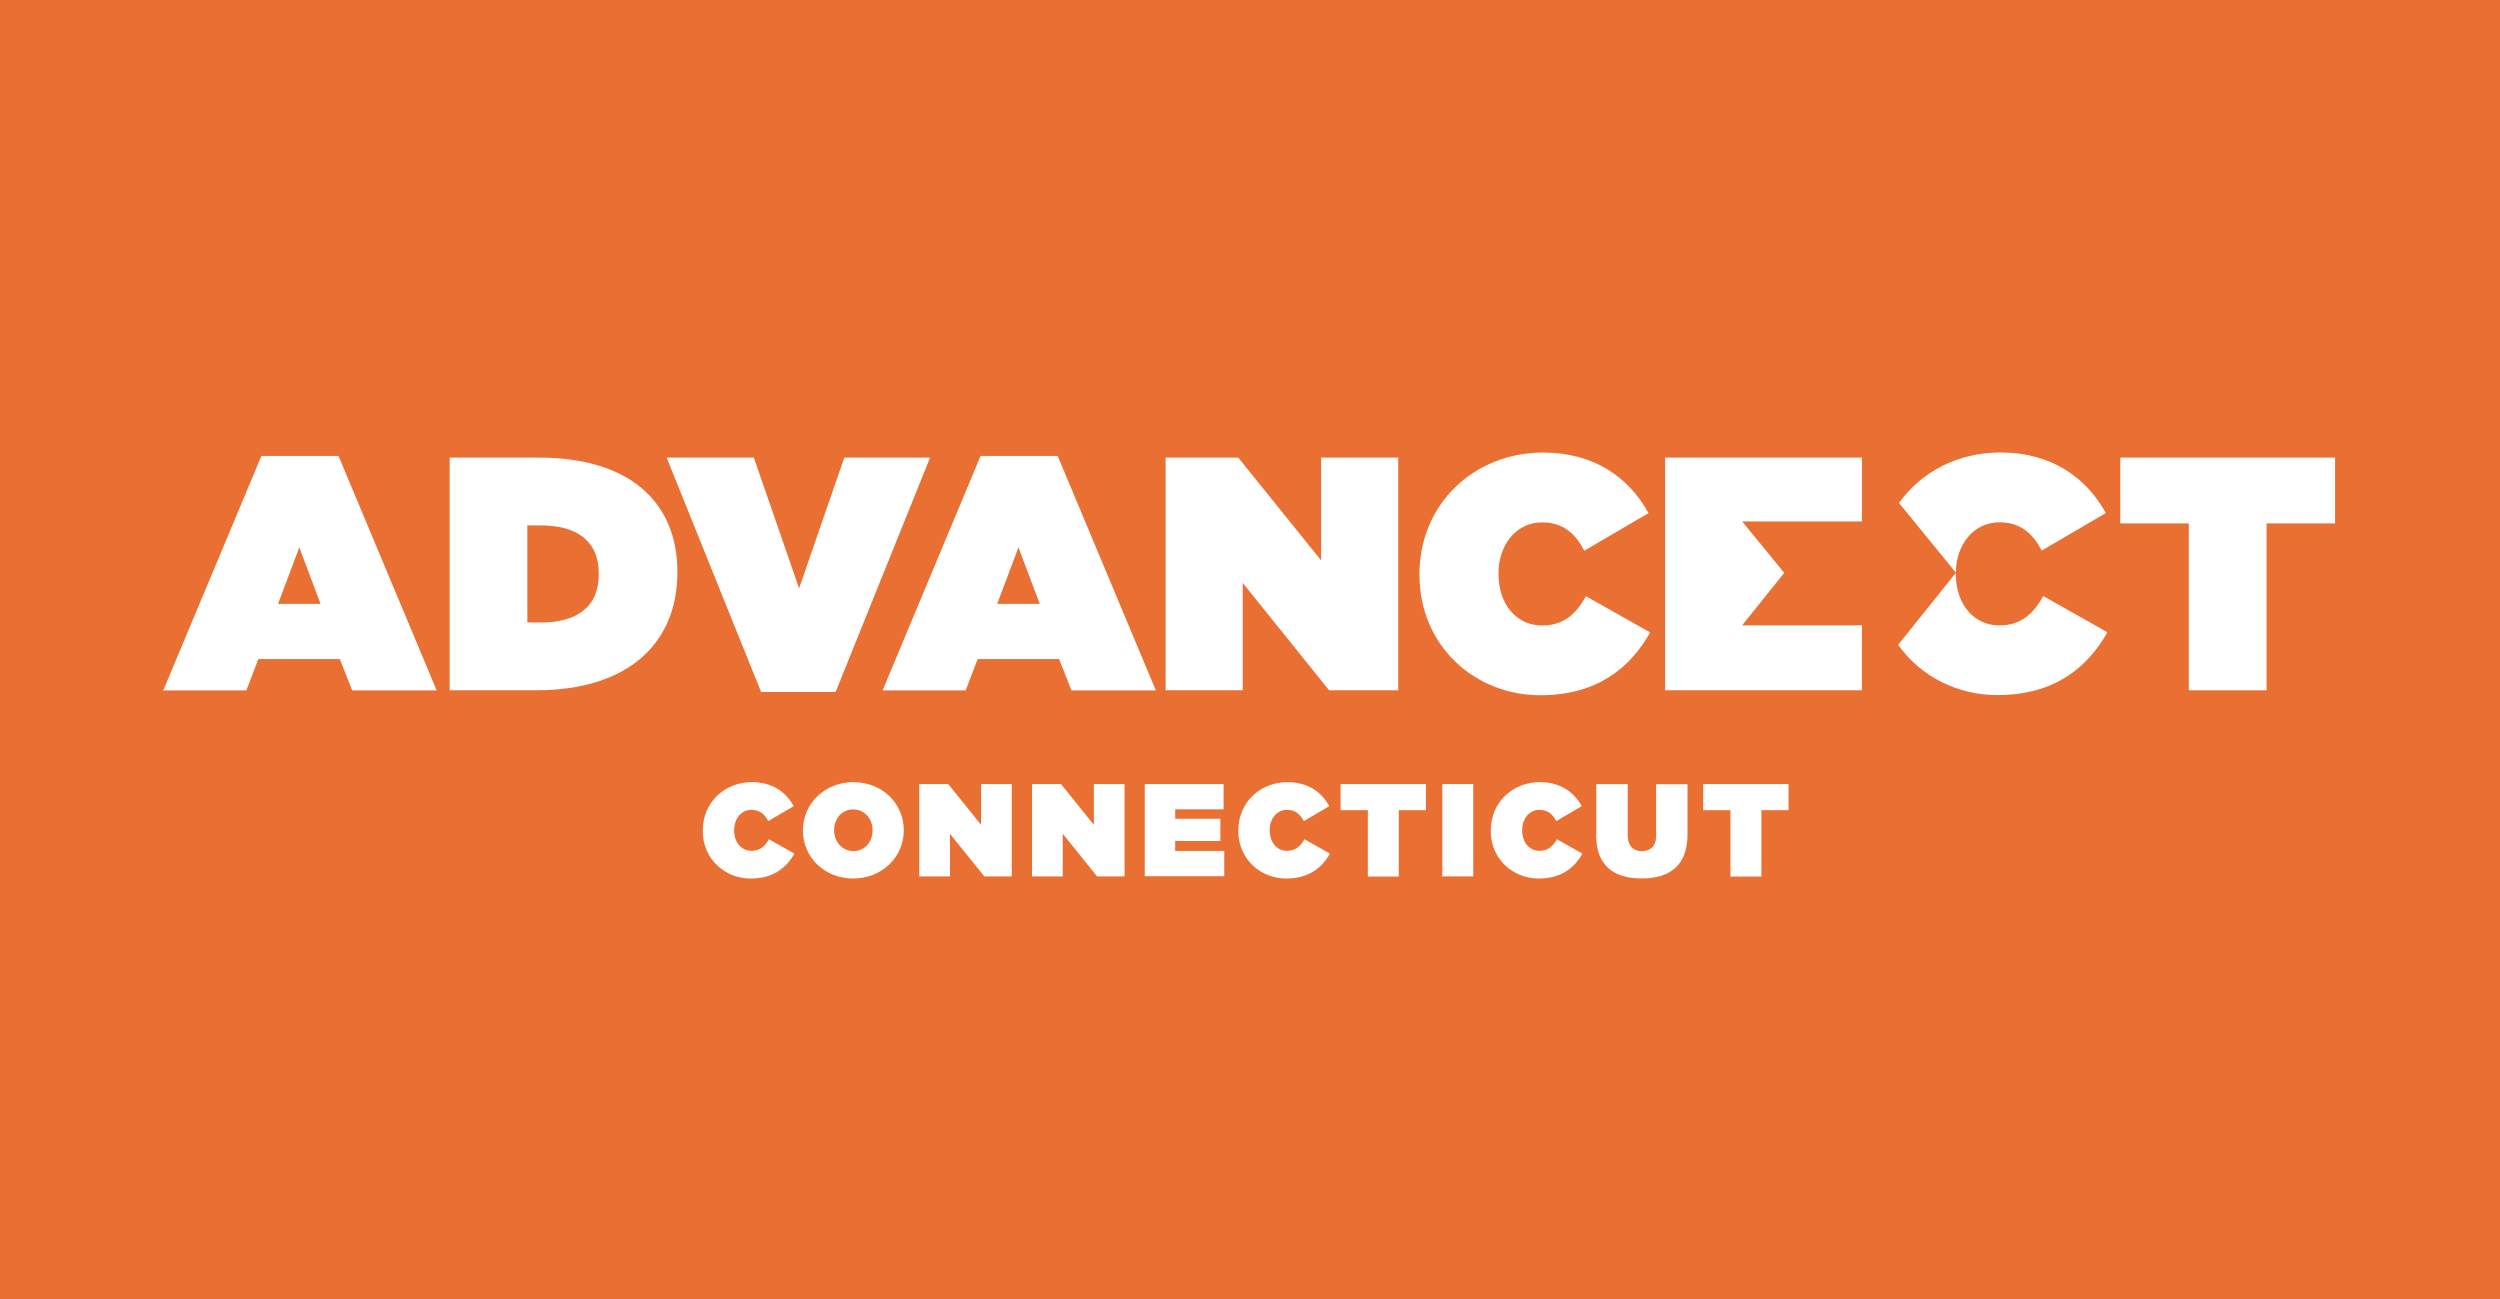
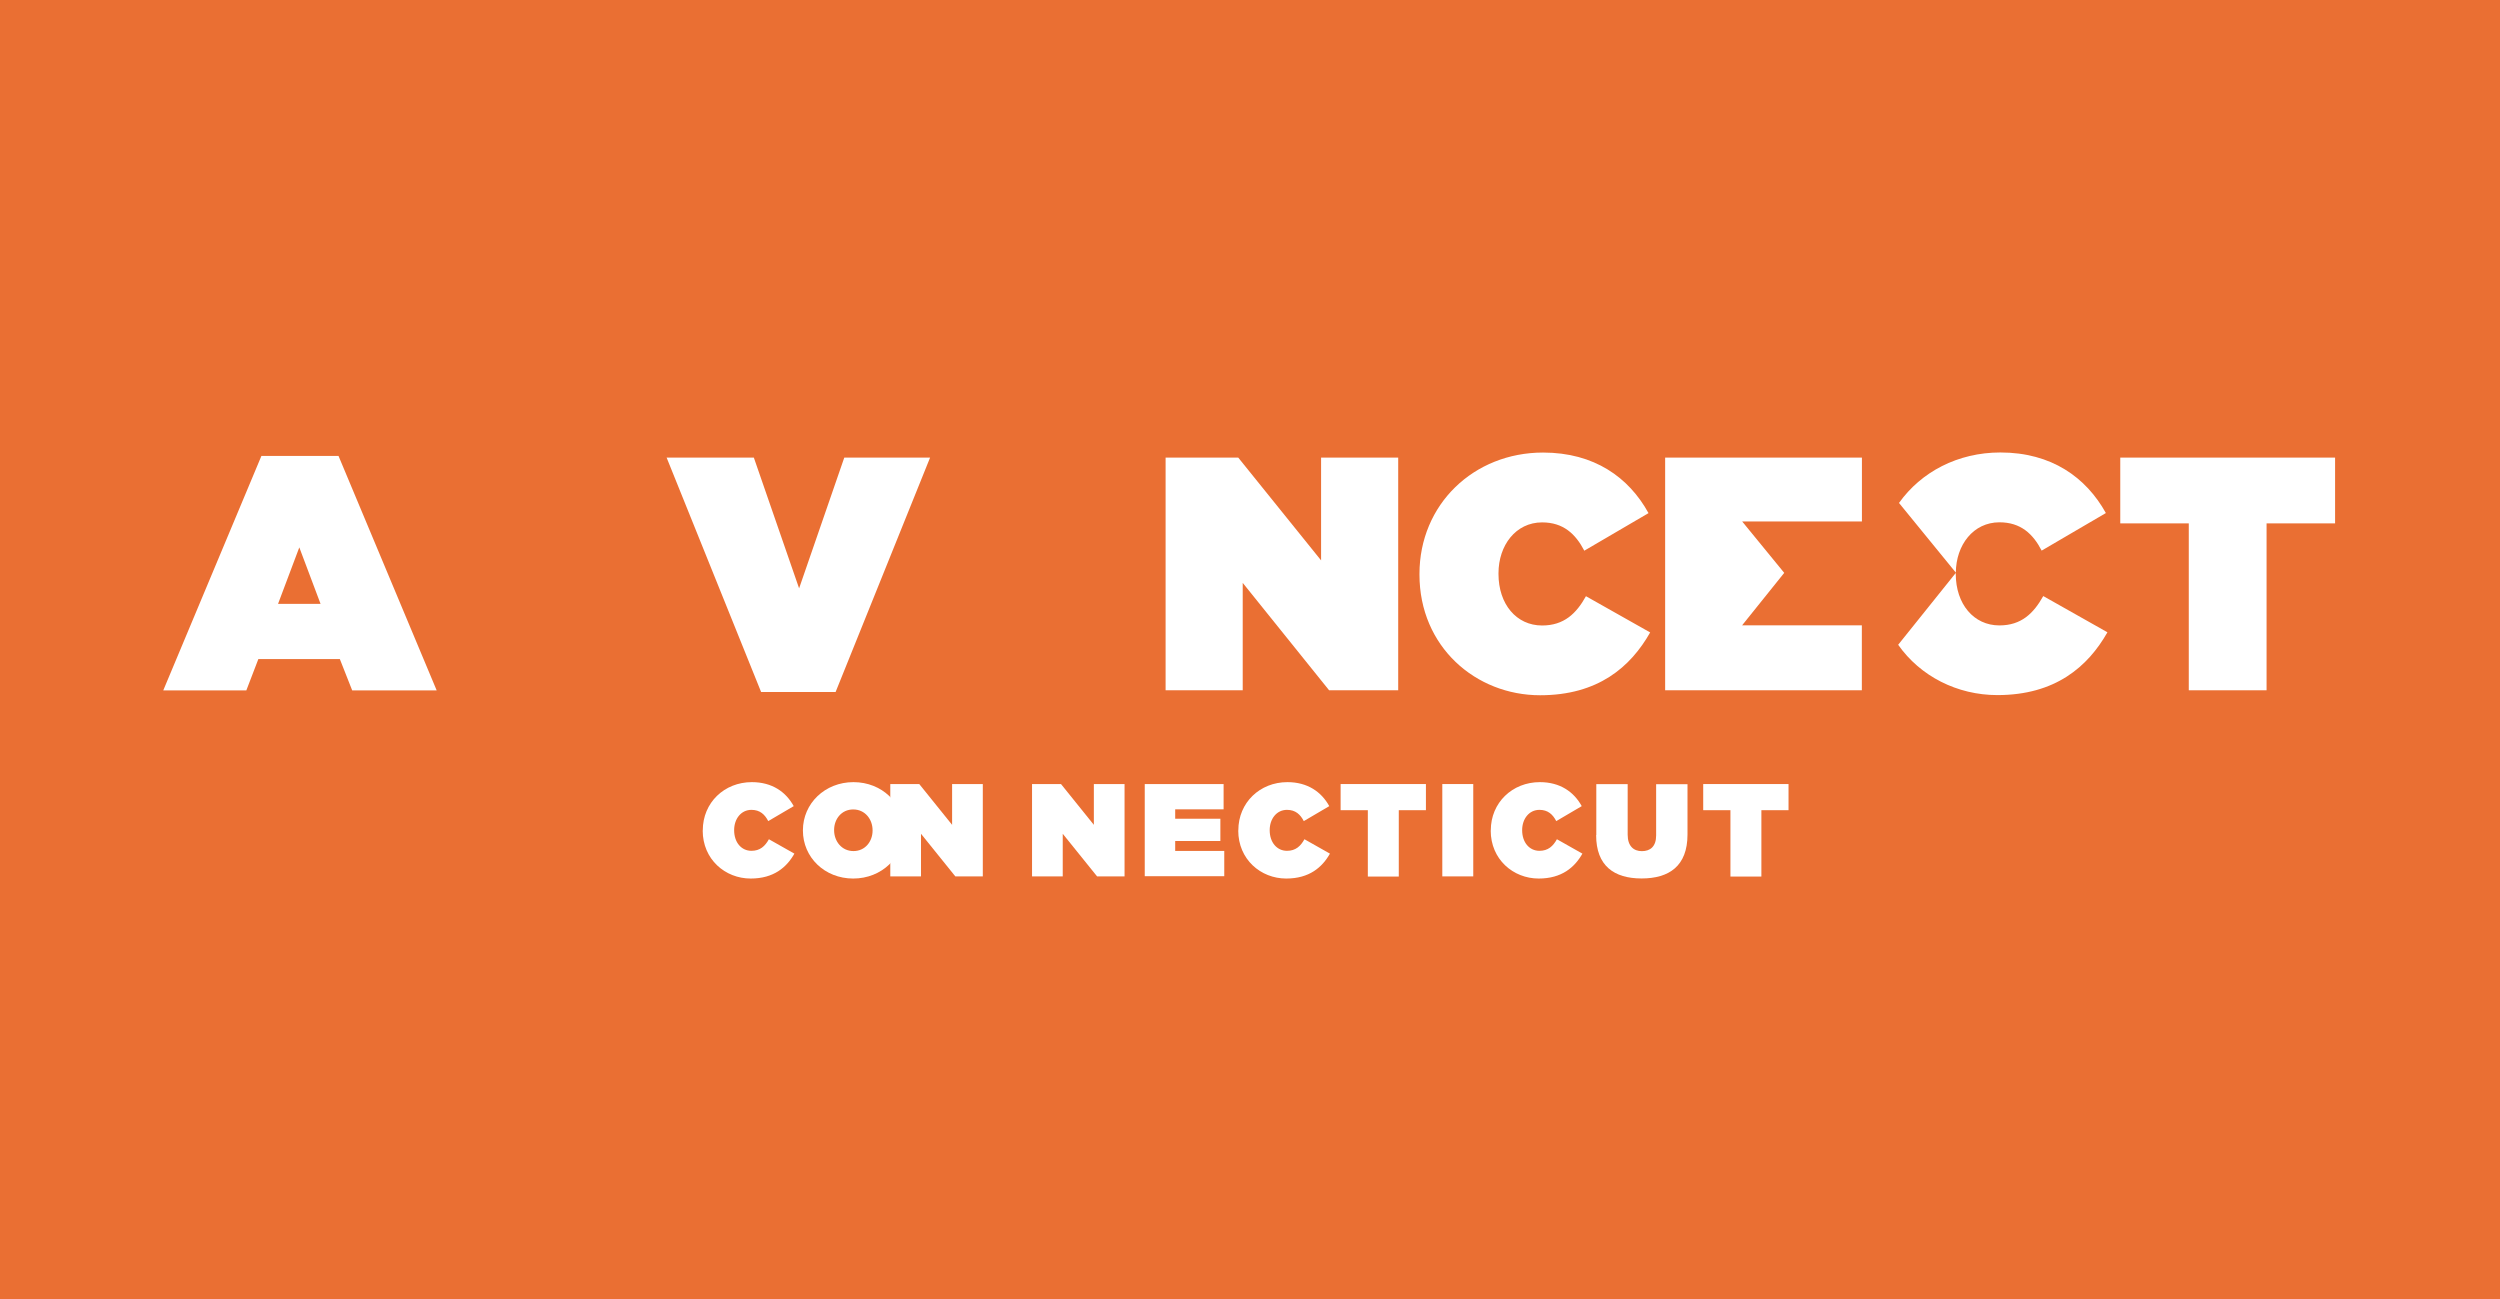
<svg xmlns="http://www.w3.org/2000/svg" width="302.12" height="156.99" viewBox="0 0 302.12 156.99">
  <g id="a">
    <rect width="302.12" height="156.99" fill="#ea6f33" />
  </g>
  <g id="b">
    <path d="M31.59,55.1h9.32l11.86,28.33h-10.21l-1.49-3.78h-9.85l-1.45,3.78h-10.04l11.86-28.33Zm7.15,17.88l-2.57-6.83-2.57,6.83h5.13Z" fill="#fff" />
-     <path d="M54.34,55.3h10.76c11.16,0,16.76,5.51,16.76,13.82v.08c0,8.32-5.71,14.22-17.08,14.22h-10.44s0-28.13,0-28.13Zm10.96,19.93c4.3,0,7.06-1.77,7.06-5.83v-.08c0-4.06-2.77-5.83-7.06-5.83h-1.57v11.73h1.57Z" fill="#fff" />
    <path d="M80.57,55.3h10.53l5.47,15.8,5.46-15.8h10.37l-11.42,28.33h-9l-11.42-28.33Z" fill="#fff" />
-     <path d="M118.5,55.1h9.32l11.86,28.33h-10.2l-1.49-3.78h-9.84l-1.45,3.78h-10.04l11.84-28.33Zm7.15,17.88l-2.57-6.83-2.57,6.83h5.13Z" fill="#fff" />
    <path d="M140.84,55.3h8.8l10.01,12.42v-12.42h9.32v28.12h-8.35l-10.44-12.98v12.98h-9.32v-28.12h-.01Z" fill="#fff" />
    <path d="M171.54,69.44v-.08c0-8.4,6.55-14.67,14.94-14.67,6.19,0,10.37,3.01,12.74,7.32l-7.76,4.54c-1.05-2.01-2.52-3.42-5.1-3.42-3.18,0-5.27,2.77-5.27,6.15v.08c0,3.65,2.16,6.23,5.27,6.23,2.65,0,4.14-1.45,5.3-3.54l7.76,4.38c-2.37,4.18-6.3,7.59-13.3,7.59-7.79,0-14.58-5.87-14.58-14.58h0Z" fill="#fff" />
    <path d="M264.51,63.25h-8.28v-7.95h25.96v7.95h-8.28v20.17h-9.4v-20.17h0Z" fill="#fff" />
    <g>
      <path d="M236.36,69.2c.02-3.34,2.11-6.08,5.27-6.08,2.57,0,4.06,1.4,5.1,3.42l7.76-4.54c-2.39-4.3-6.56-7.32-12.75-7.32-5.14,0-9.58,2.35-12.25,6.1l6.87,8.42h-.01Z" fill="#fff" />
      <path d="M246.92,72.04c-1.17,2.09-2.65,3.54-5.3,3.54-3.09,0-5.27-2.57-5.27-6.23v-.11l-6.96,8.68c2.68,3.81,7.14,6.08,11.99,6.08,6.99,0,10.93-3.42,13.3-7.59l-7.76-4.38h.01Z" fill="#fff" />
    </g>
    <polygon points="225.01 55.3 201.23 55.3 201.23 83.42 225 83.42 225 75.57 210.53 75.57 215.62 69.23 210.54 63.02 225.01 63.02 225.01 55.3" fill="#fff" />
    <g>
      <path d="M84.93,100.37v-.03c0-3.34,2.6-5.82,5.93-5.82,2.46,0,4.12,1.19,5.06,2.9l-3.08,1.81c-.41-.8-1-1.36-2.03-1.36-1.26,0-2.09,1.1-2.09,2.44v.03c0,1.46,.87,2.48,2.09,2.48,1.05,0,1.65-.57,2.11-1.4l3.08,1.74c-.94,1.66-2.5,3.01-5.28,3.01-3.09,0-5.8-2.32-5.8-5.8h0Z" fill="#fff" />
      <path d="M97.03,100.37v-.03c0-3.24,2.66-5.82,6.11-5.82s6.08,2.56,6.08,5.8v.03c0,3.24-2.66,5.82-6.11,5.82s-6.08-2.56-6.08-5.8Zm8.42,0v-.03c0-1.33-.91-2.52-2.34-2.52s-2.31,1.18-2.31,2.48v.03c0,1.33,.91,2.52,2.34,2.52s2.31-1.18,2.31-2.48Z" fill="#fff" />
-       <path d="M111.09,94.75h3.5l3.97,4.93v-4.93h3.71v11.16h-3.32l-4.15-5.15v5.15h-3.71v-11.16Z" fill="#fff" />
+       <path d="M111.09,94.75l3.97,4.93v-4.93h3.71v11.16h-3.32l-4.15-5.15v5.15h-3.71v-11.16Z" fill="#fff" />
      <path d="M124.72,94.75h3.5l3.97,4.93v-4.93h3.71v11.16h-3.32l-4.15-5.15v5.15h-3.71v-11.16Z" fill="#fff" />
      <path d="M138.34,94.75h9.53v3.06h-5.85v1.13h5.46v2.69h-5.46v1.2h5.93v3.06h-9.61v-11.16h0Z" fill="#fff" />
      <path d="M149.65,100.37v-.03c0-3.34,2.6-5.82,5.93-5.82,2.45,0,4.12,1.19,5.06,2.9l-3.08,1.81c-.41-.8-1-1.36-2.03-1.36-1.26,0-2.09,1.1-2.09,2.44v.03c0,1.46,.87,2.48,2.09,2.48,1.05,0,1.65-.57,2.11-1.4l3.08,1.74c-.94,1.66-2.5,3.01-5.28,3.01-3.09,0-5.8-2.32-5.8-5.8h0Z" fill="#fff" />
      <path d="M165.29,97.91h-3.28v-3.16h10.31v3.16h-3.28v8.02h-3.74v-8.02Z" fill="#fff" />
      <path d="M174.3,94.75h3.74v11.16h-3.74v-11.16Z" fill="#fff" />
      <path d="M180.16,100.37v-.03c0-3.34,2.6-5.82,5.93-5.82,2.46,0,4.12,1.19,5.06,2.9l-3.08,1.81c-.41-.8-1-1.36-2.03-1.36-1.26,0-2.09,1.1-2.09,2.44v.03c0,1.46,.87,2.48,2.09,2.48,1.05,0,1.65-.57,2.11-1.4l3.08,1.74c-.94,1.66-2.5,3.01-5.28,3.01-3.09,0-5.8-2.32-5.8-5.8h0Z" fill="#fff" />
      <path d="M192.91,100.92v-6.16h3.79v6.11c0,1.38,.72,1.99,1.72,1.99s1.72-.55,1.72-1.9v-6.19h3.79v6.08c0,3.81-2.22,5.31-5.55,5.31s-5.49-1.53-5.49-5.23v-.02h.02Z" fill="#fff" />
      <path d="M209.11,97.91h-3.28v-3.16h10.31v3.16h-3.28v8.02h-3.74v-8.02Z" fill="#fff" />
    </g>
  </g>
</svg>